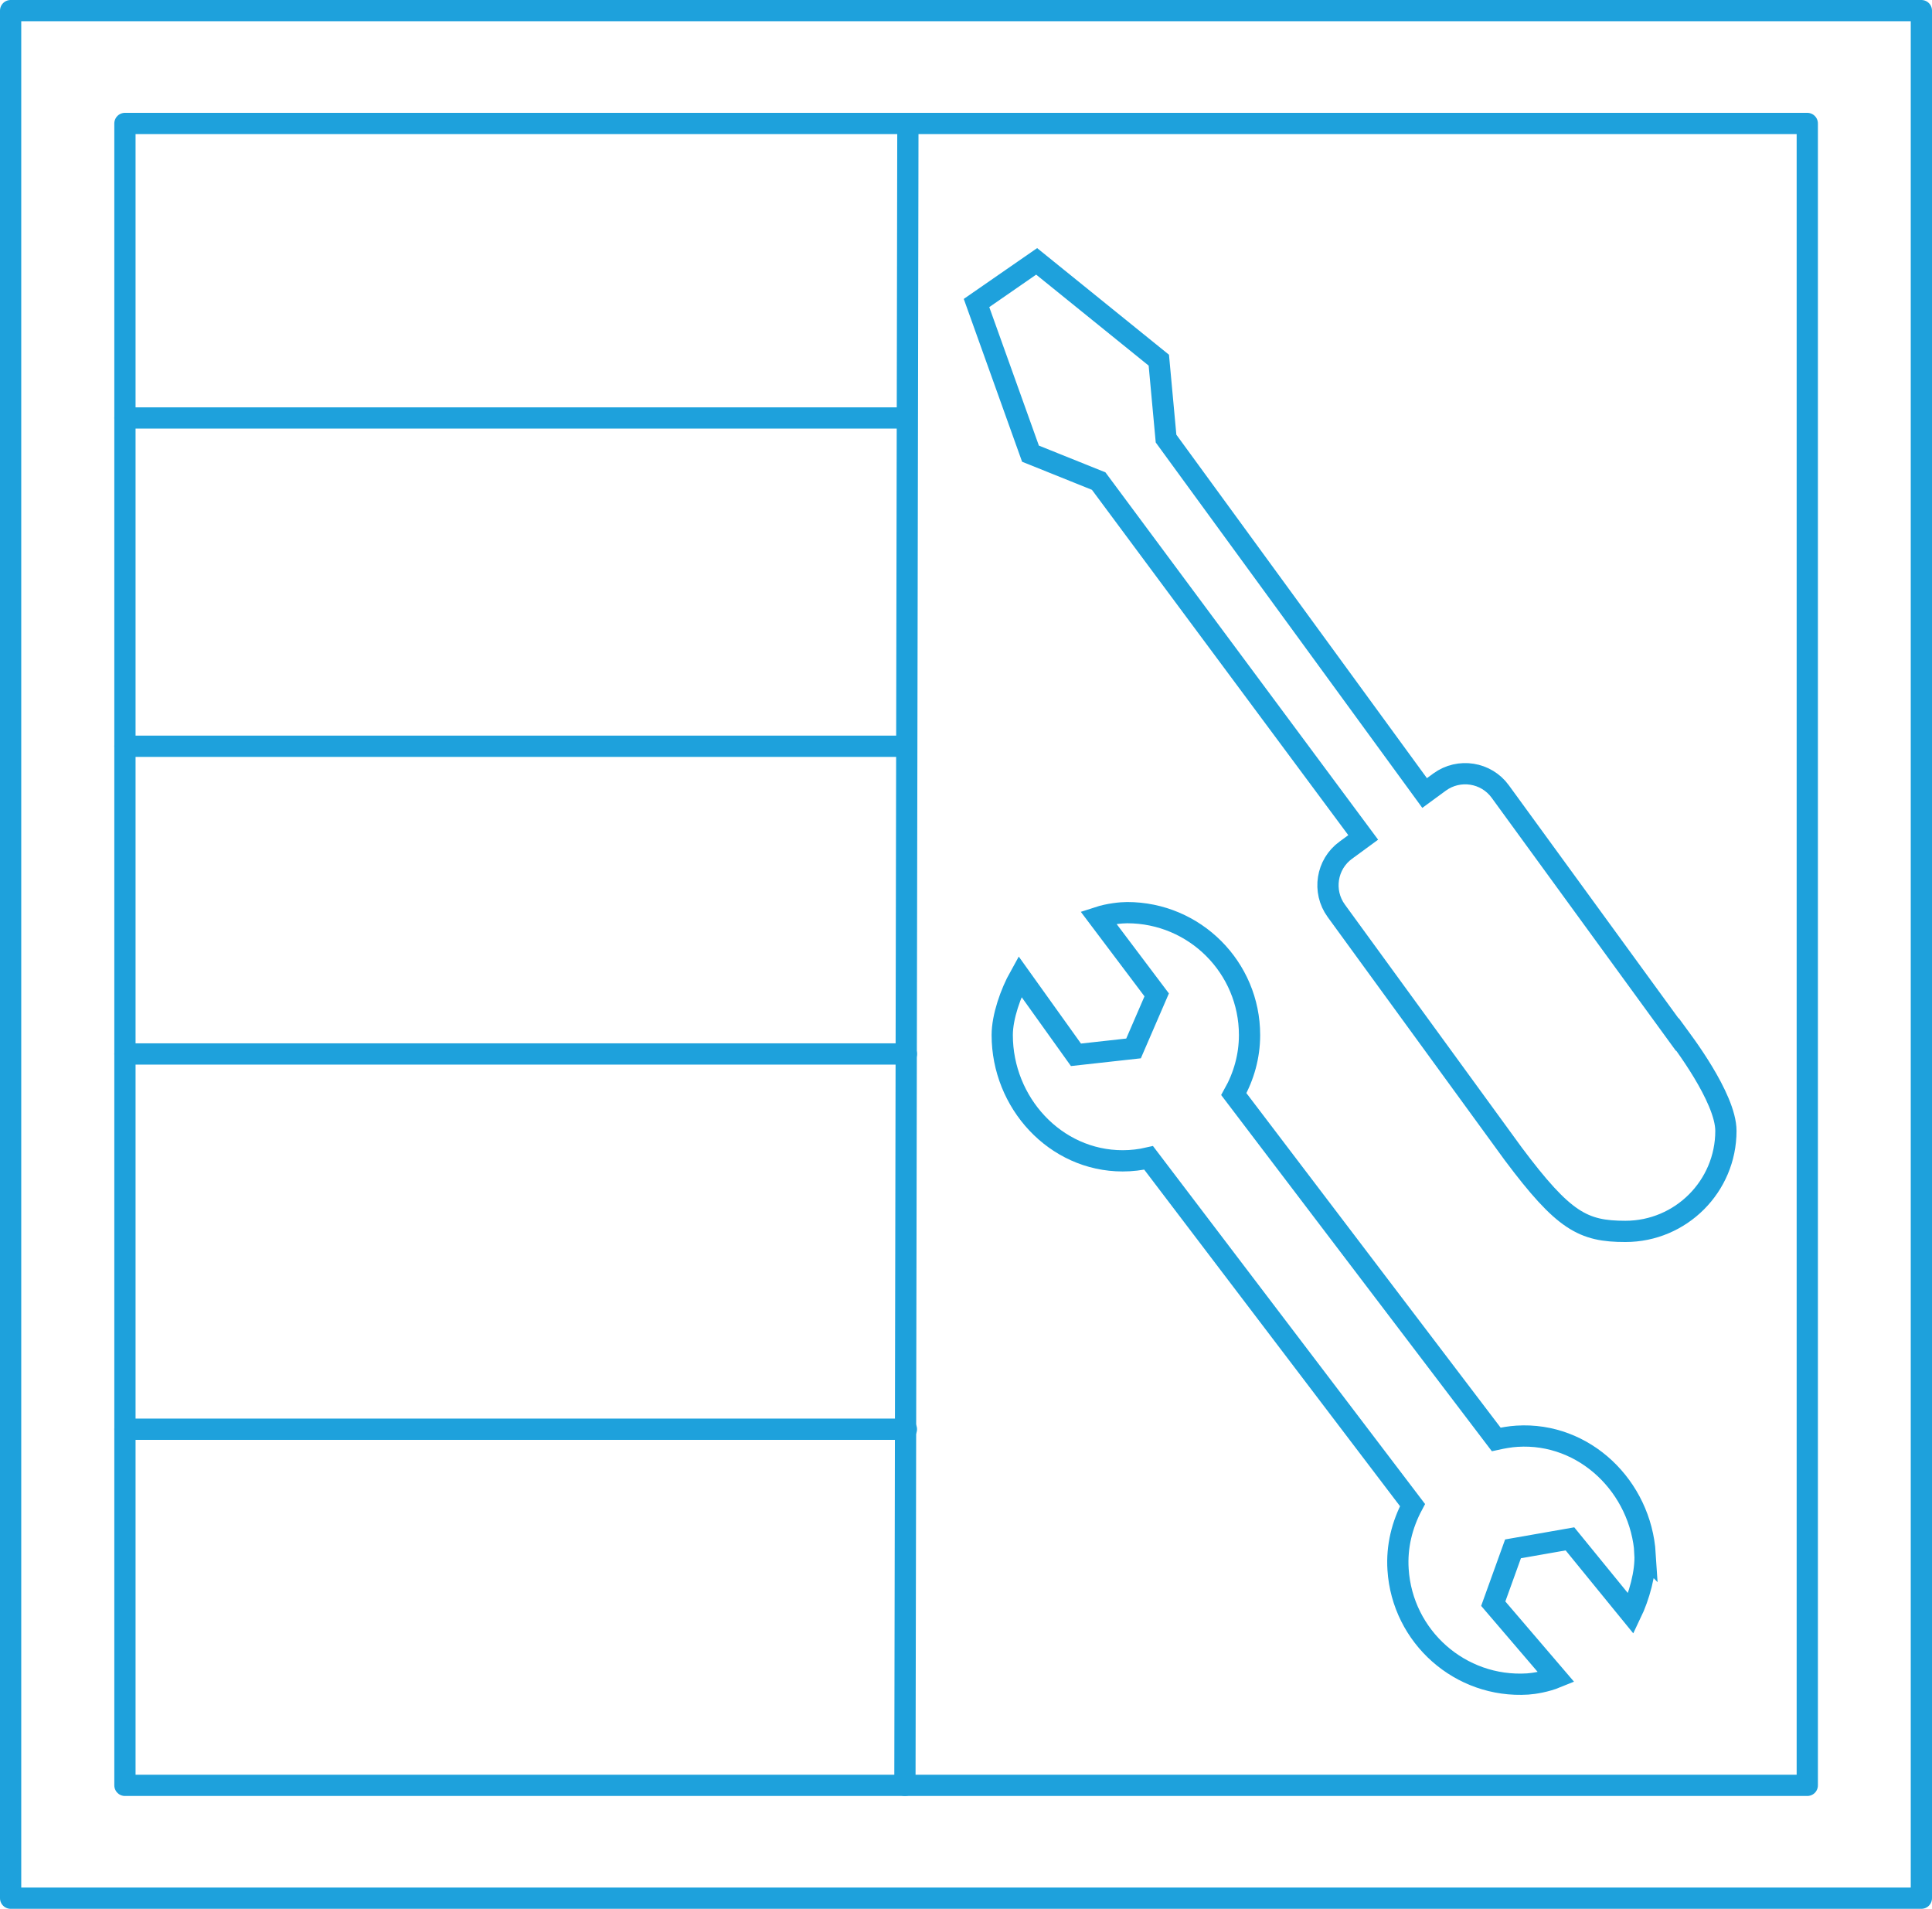
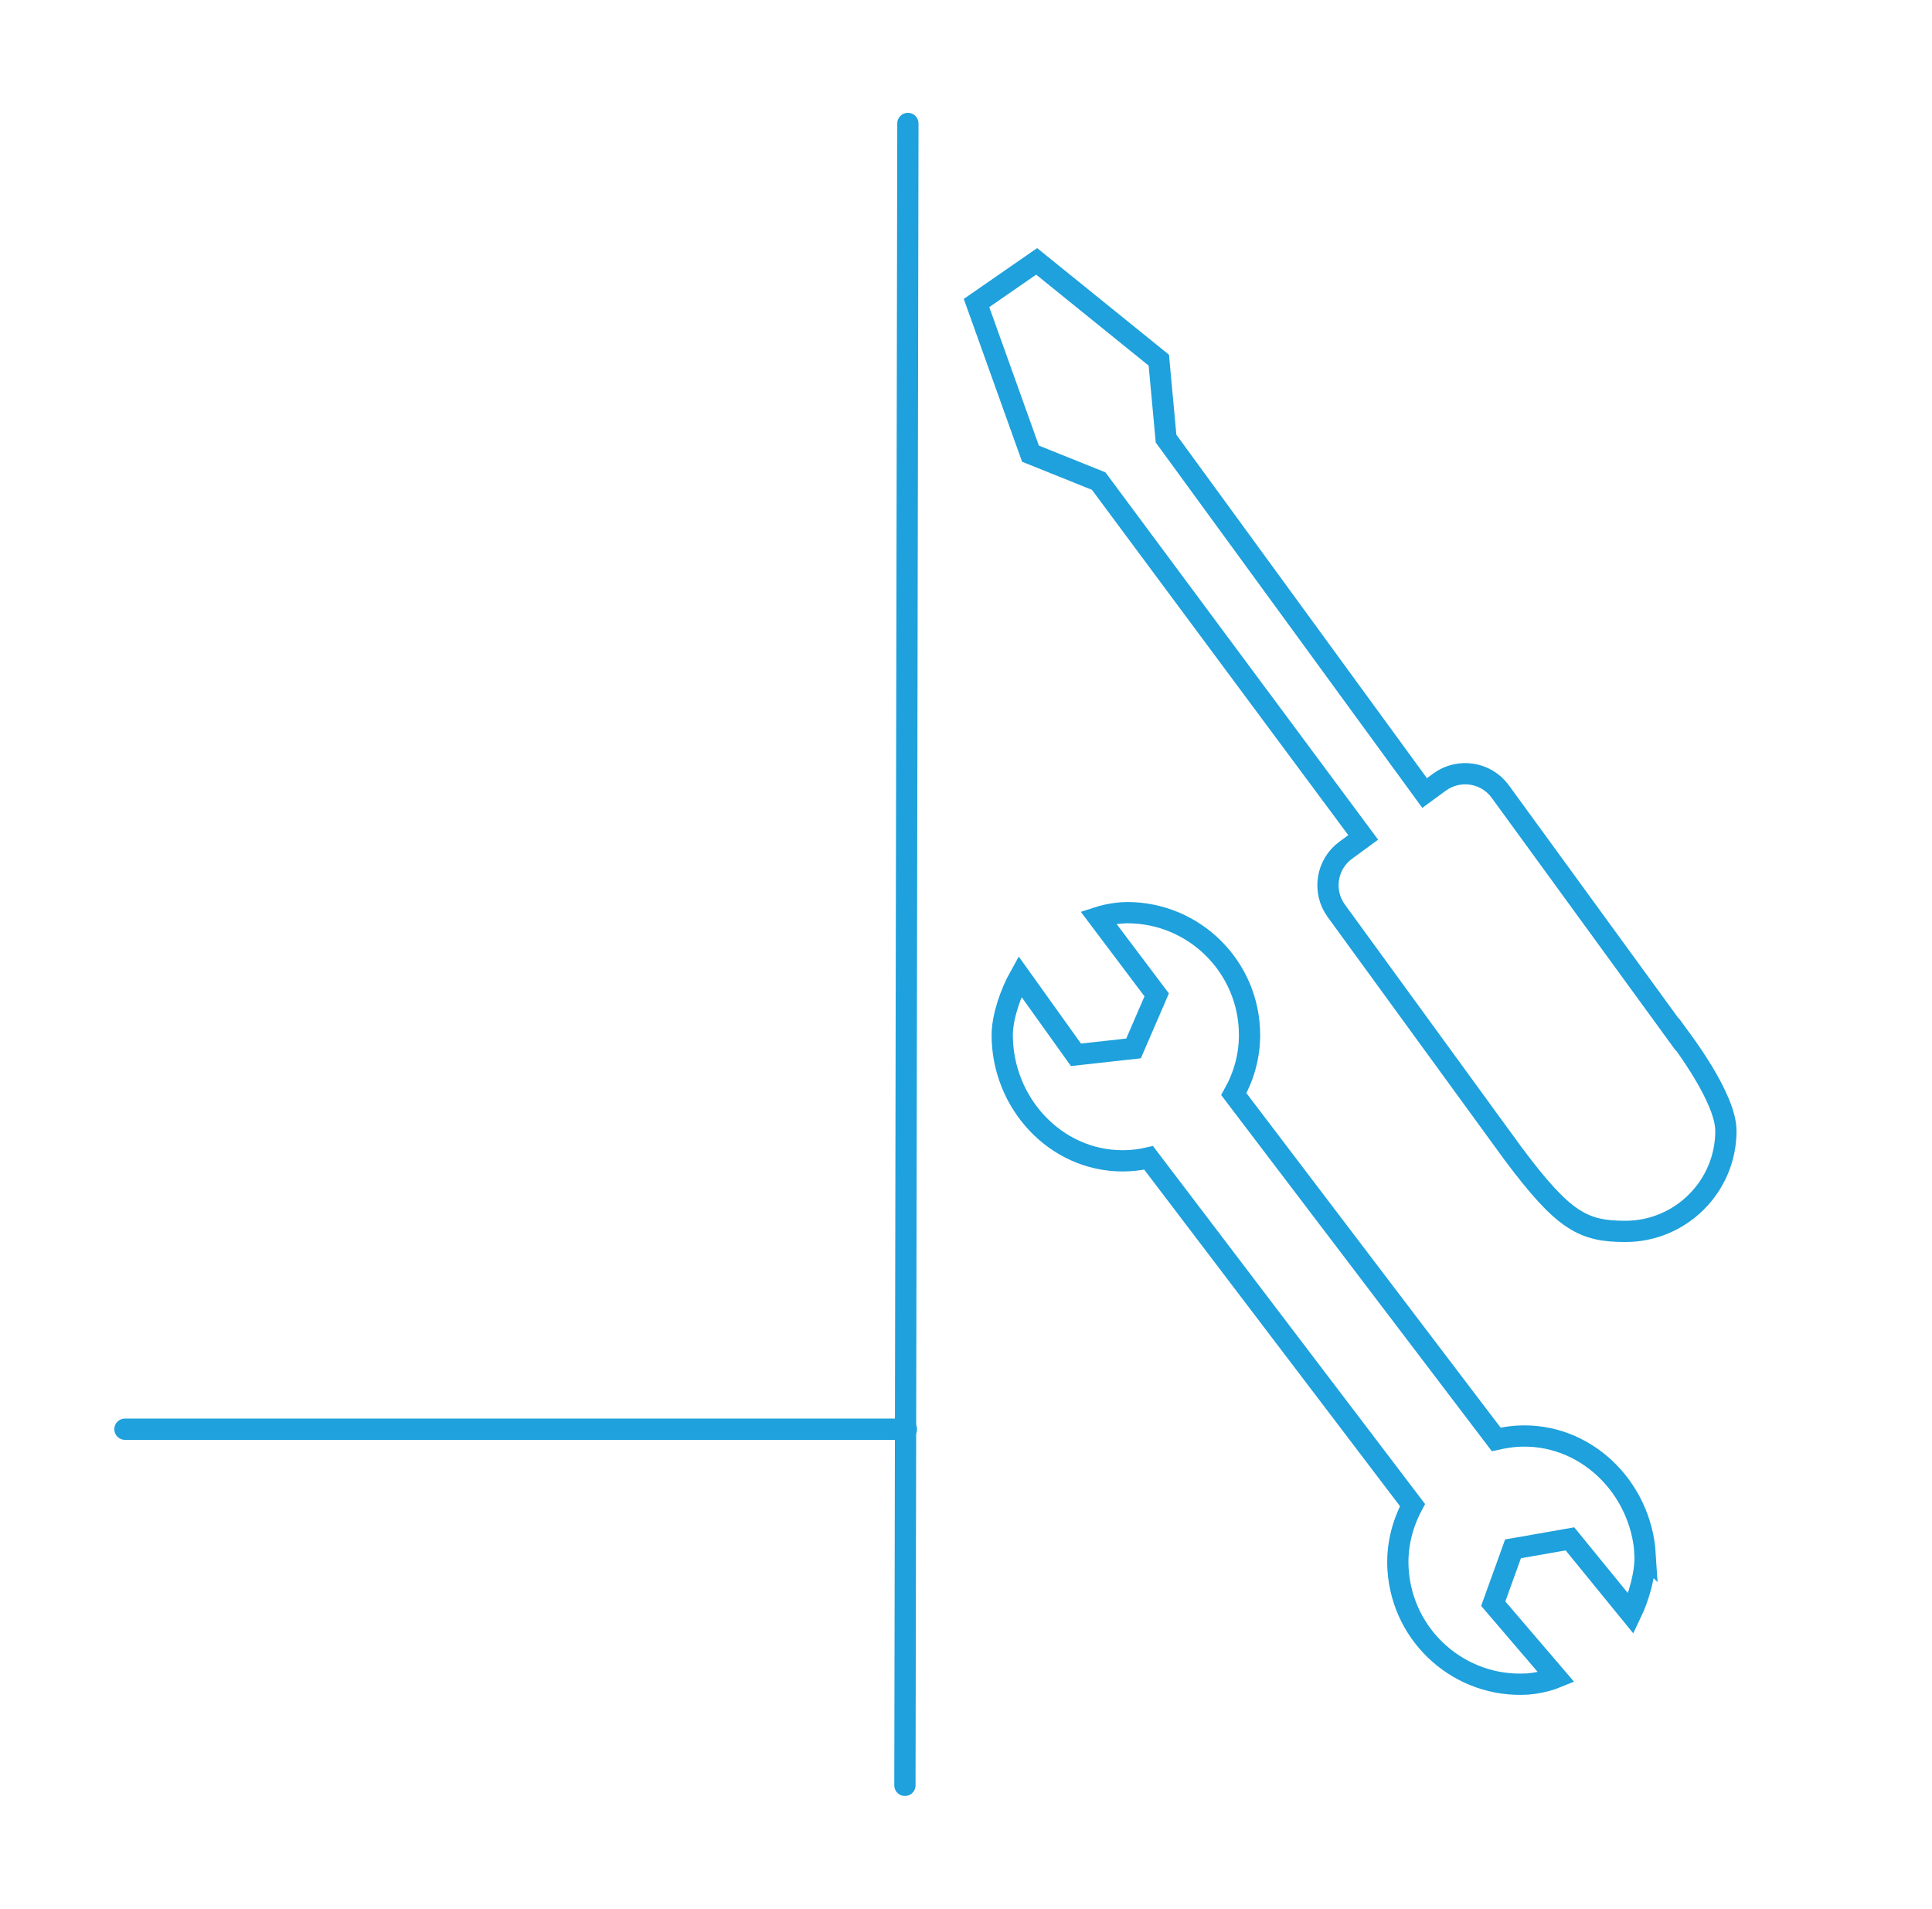
<svg xmlns="http://www.w3.org/2000/svg" id="Ebene_2" data-name="Ebene 2" viewBox="0 0 90.93 89.83">
  <g id="Einteilungsset">
-     <rect x=".5" y=".5" width="89.93" height="88.83" style="fill: none; stroke: #1ea1dc; stroke-linecap: round; stroke-linejoin: round;" />
-     <rect x="5.88" y="5.81" width="79.18" height="78.21" style="fill: none; stroke: #1ea1dc; stroke-linecap: round; stroke-linejoin: round;" />
    <line x1="42.73" y1="5.81" x2="42.59" y2="84.02" style="fill: none; stroke: #1ea1dc; stroke-linecap: round; stroke-linejoin: round;" />
-     <line x1="5.88" y1="19.67" x2="42.66" y2="19.67" style="fill: none; stroke: #1ea1dc; stroke-linecap: round; stroke-linejoin: round;" />
-     <line x1="5.88" y1="35.12" x2="42.66" y2="35.12" style="fill: none; stroke: #1ea1dc; stroke-linecap: round; stroke-linejoin: round;" />
-     <line x1="5.88" y1="49.6" x2="42.66" y2="49.6" style="fill: none; stroke: #1ea1dc; stroke-linecap: round; stroke-linejoin: round;" />
    <line x1="5.88" y1="67.26" x2="42.66" y2="67.26" style="fill: none; stroke: #1ea1dc; stroke-linecap: round; stroke-linejoin: round;" />
    <path d="M77.43,73.14c-.2-3.17-2.85-5.75-6.03-5.55-.33.02-.66.08-.98.15l-12.35-16.25c.47-.84.74-1.78.74-2.78,0-3.18-2.58-5.76-5.76-5.76-.3,0-.87.06-1.36.22l2.75,3.65-1.09,2.52-2.71.3-2.64-3.69c-.43.77-.83,1.9-.83,2.76,0,3.18,2.49,5.92,5.67,5.92.42,0,.83-.05,1.22-.14l12.42,16.34c-.49.92-.75,1.95-.68,3.03.2,3.17,2.93,5.59,6.1,5.39.3-.02.86-.11,1.35-.31l-2.97-3.47.93-2.58,2.68-.47,2.87,3.52c.38-.79.71-1.94.66-2.81Z" style="fill: none; stroke: #1ea1dc; stroke-miterlimit: 10;" />
    <path d="M78.94,48.69l-8.33-11.44c-.66-.91-1.94-1.11-2.85-.45l-.71.52-12.17-16.68-.34-3.69-5.75-4.65-2.83,1.96,2.54,7.09,3.21,1.29,12.45,16.77-.82.6c-.91.66-1.11,1.94-.45,2.85l8.33,11.44c2.38,3.18,3.29,3.65,5.28,3.65,2.61,0,4.73-2.12,4.73-4.73,0-1.57-2.12-4.32-2.28-4.54Z" style="fill: none; stroke: #1ea1dc; stroke-miterlimit: 10;" />
  </g>
</svg>